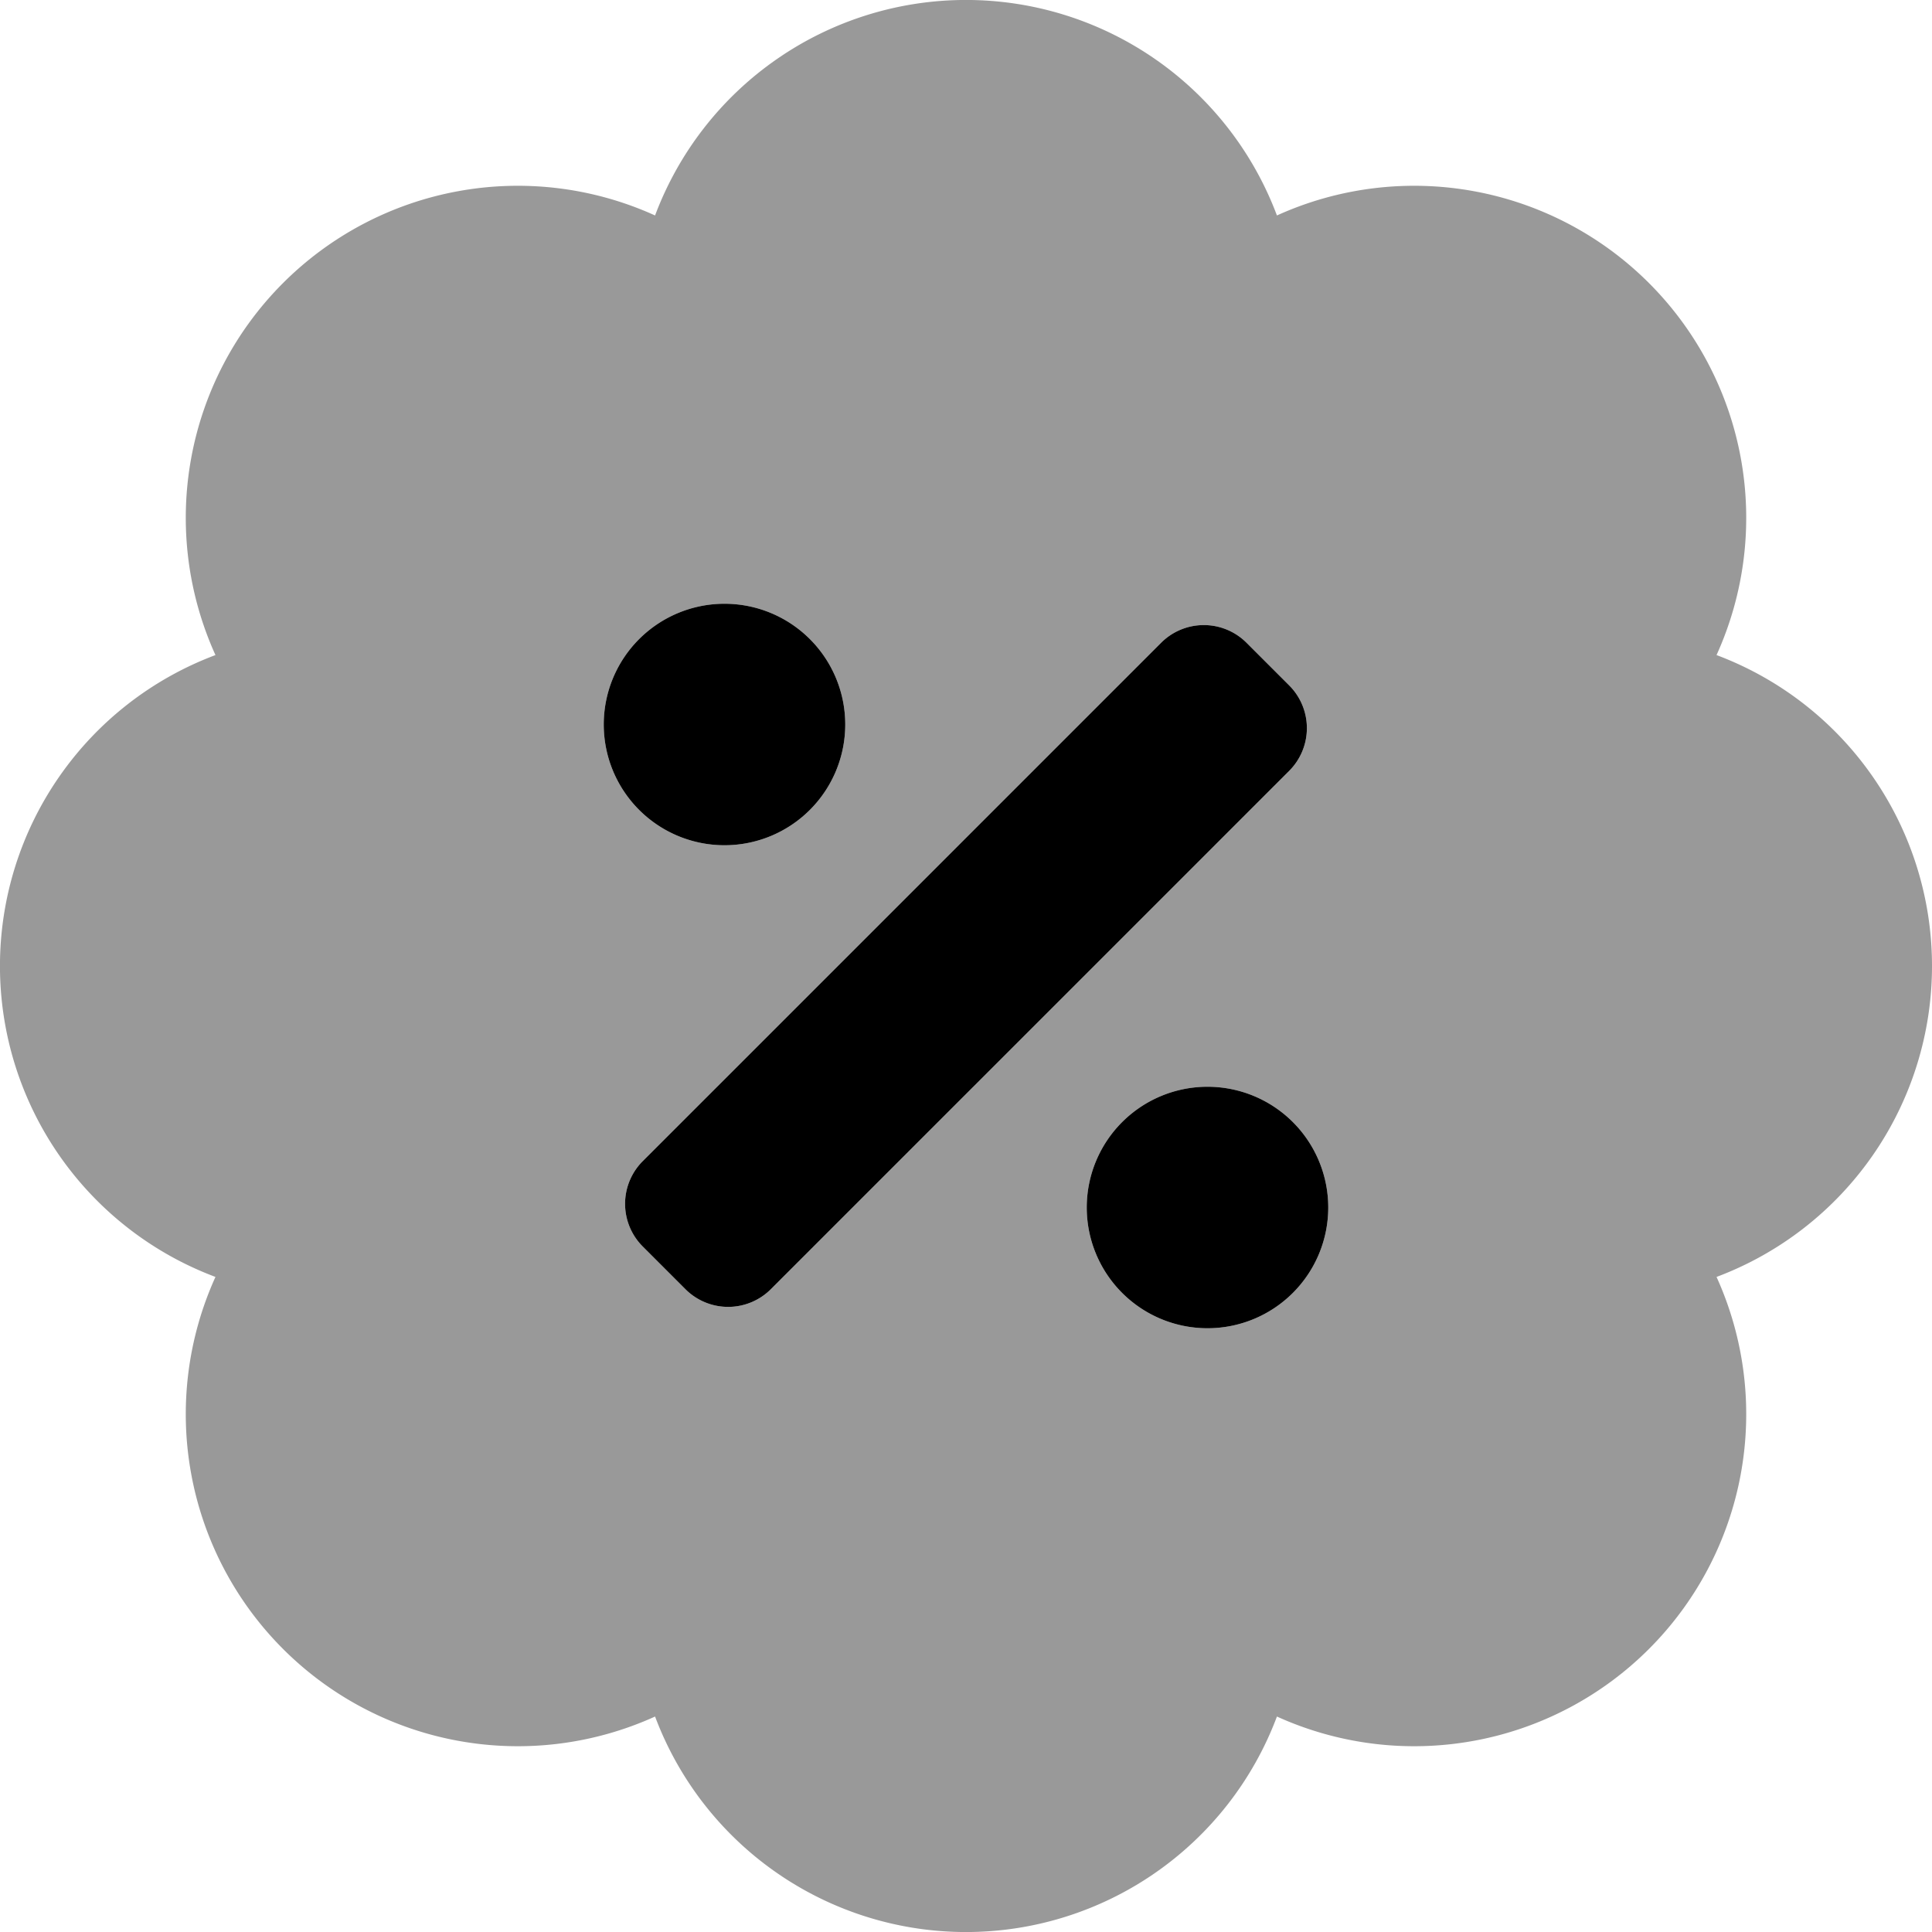
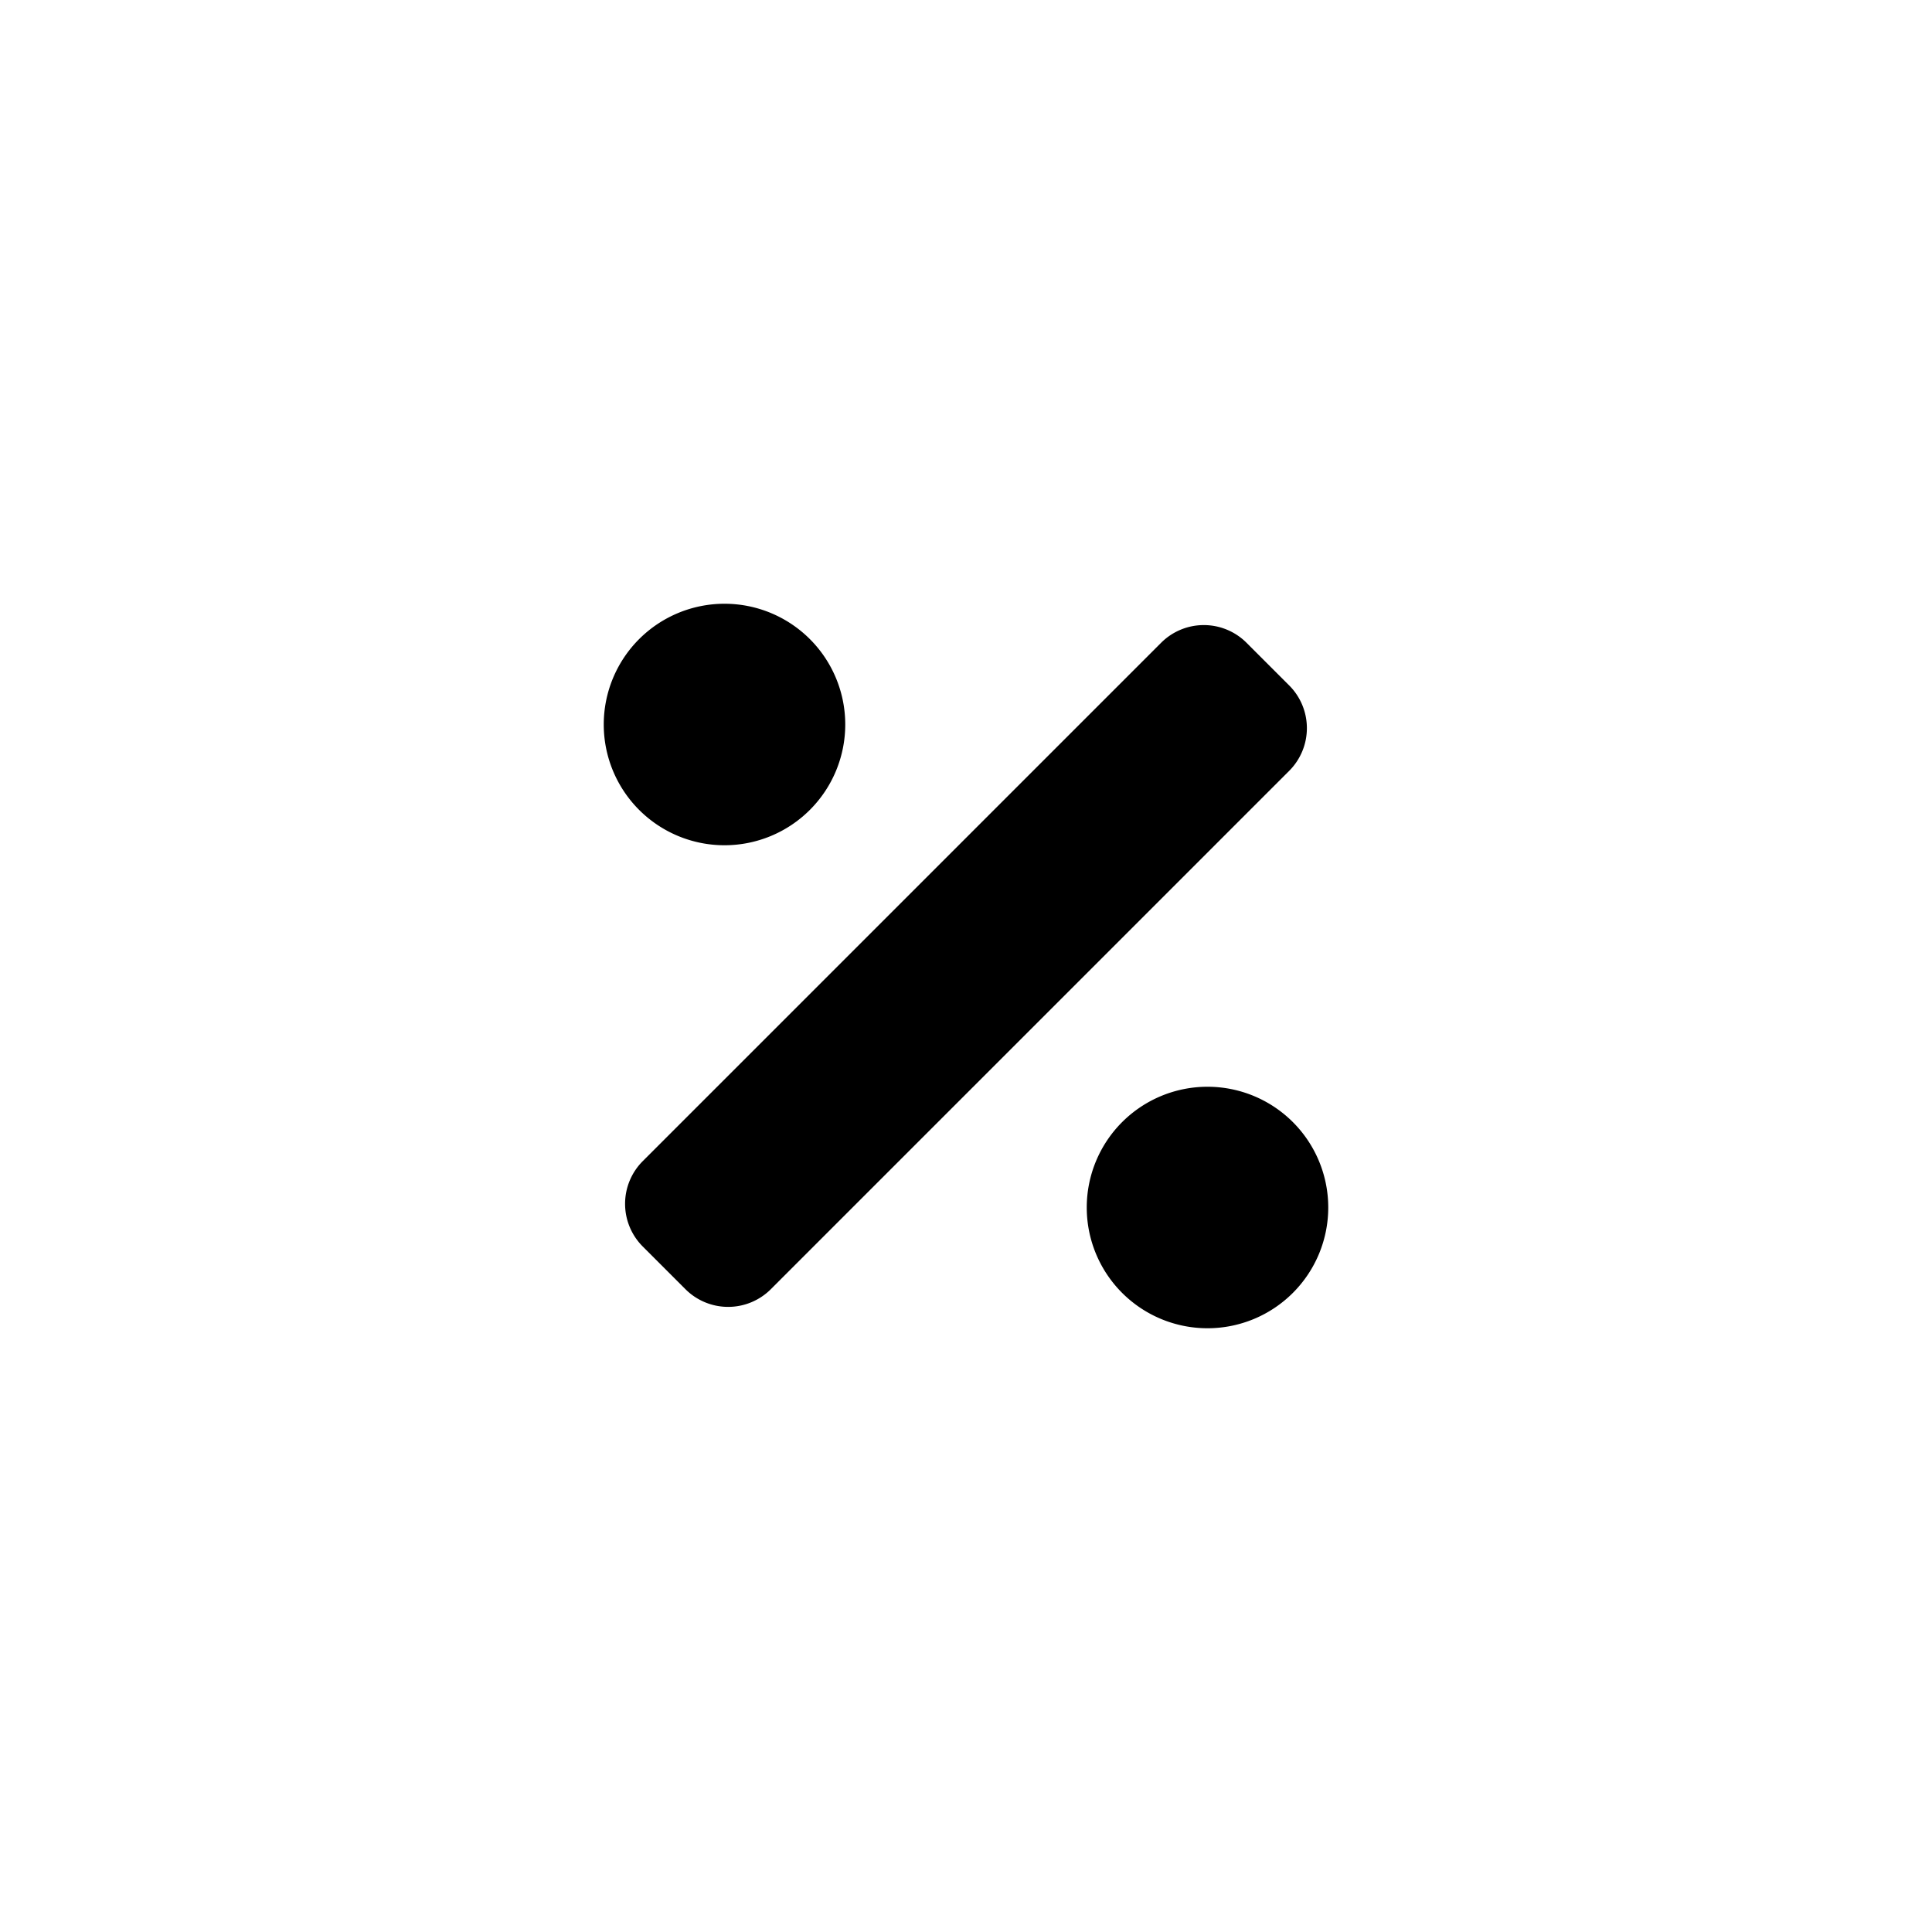
<svg xmlns="http://www.w3.org/2000/svg" viewBox="0 0 512 512">
  <defs>
    <style>.fa-secondary{opacity:.4}</style>
  </defs>
-   <path d="M512 256a88 88 0 0 0-57.1-82.4A88 88 0 0 0 338.4 57.1a88 88 0 0 0-164.8 0A88 88 0 0 0 57.1 173.6a88 88 0 0 0 0 164.8 88 88 0 0 0 116.5 116.5 88 88 0 0 0 164.8 0 88 88 0 0 0 116.5-116.5A88 88 0 0 0 512 256zm-320-96a32 32 0 1 1-32 32 32 32 0 0 1 32-32zm12.28 181.65a16 16 0 0 1-22.63 0l-11.31-11.31a16 16 0 0 1 0-22.63l137.37-137.37a16 16 0 0 1 22.63 0l11.31 11.31a16 16 0 0 1 0 22.63zM320 352a32 32 0 1 1 32-32 32 32 0 0 1-32 32z" class="fa-secondary" />
  <path d="M192 160a32 32 0 1 1-32 32 32 32 0 0 1 32-32zm12.28 181.65a16 16 0 0 1-22.63 0l-11.31-11.31a16 16 0 0 1 0-22.63l137.37-137.37a16 16 0 0 1 22.63 0l11.31 11.31a16 16 0 0 1 0 22.63zM320 352a32 32 0 1 1 32-32 32 32 0 0 1-32 32z" class="fa-primary" />
</svg>